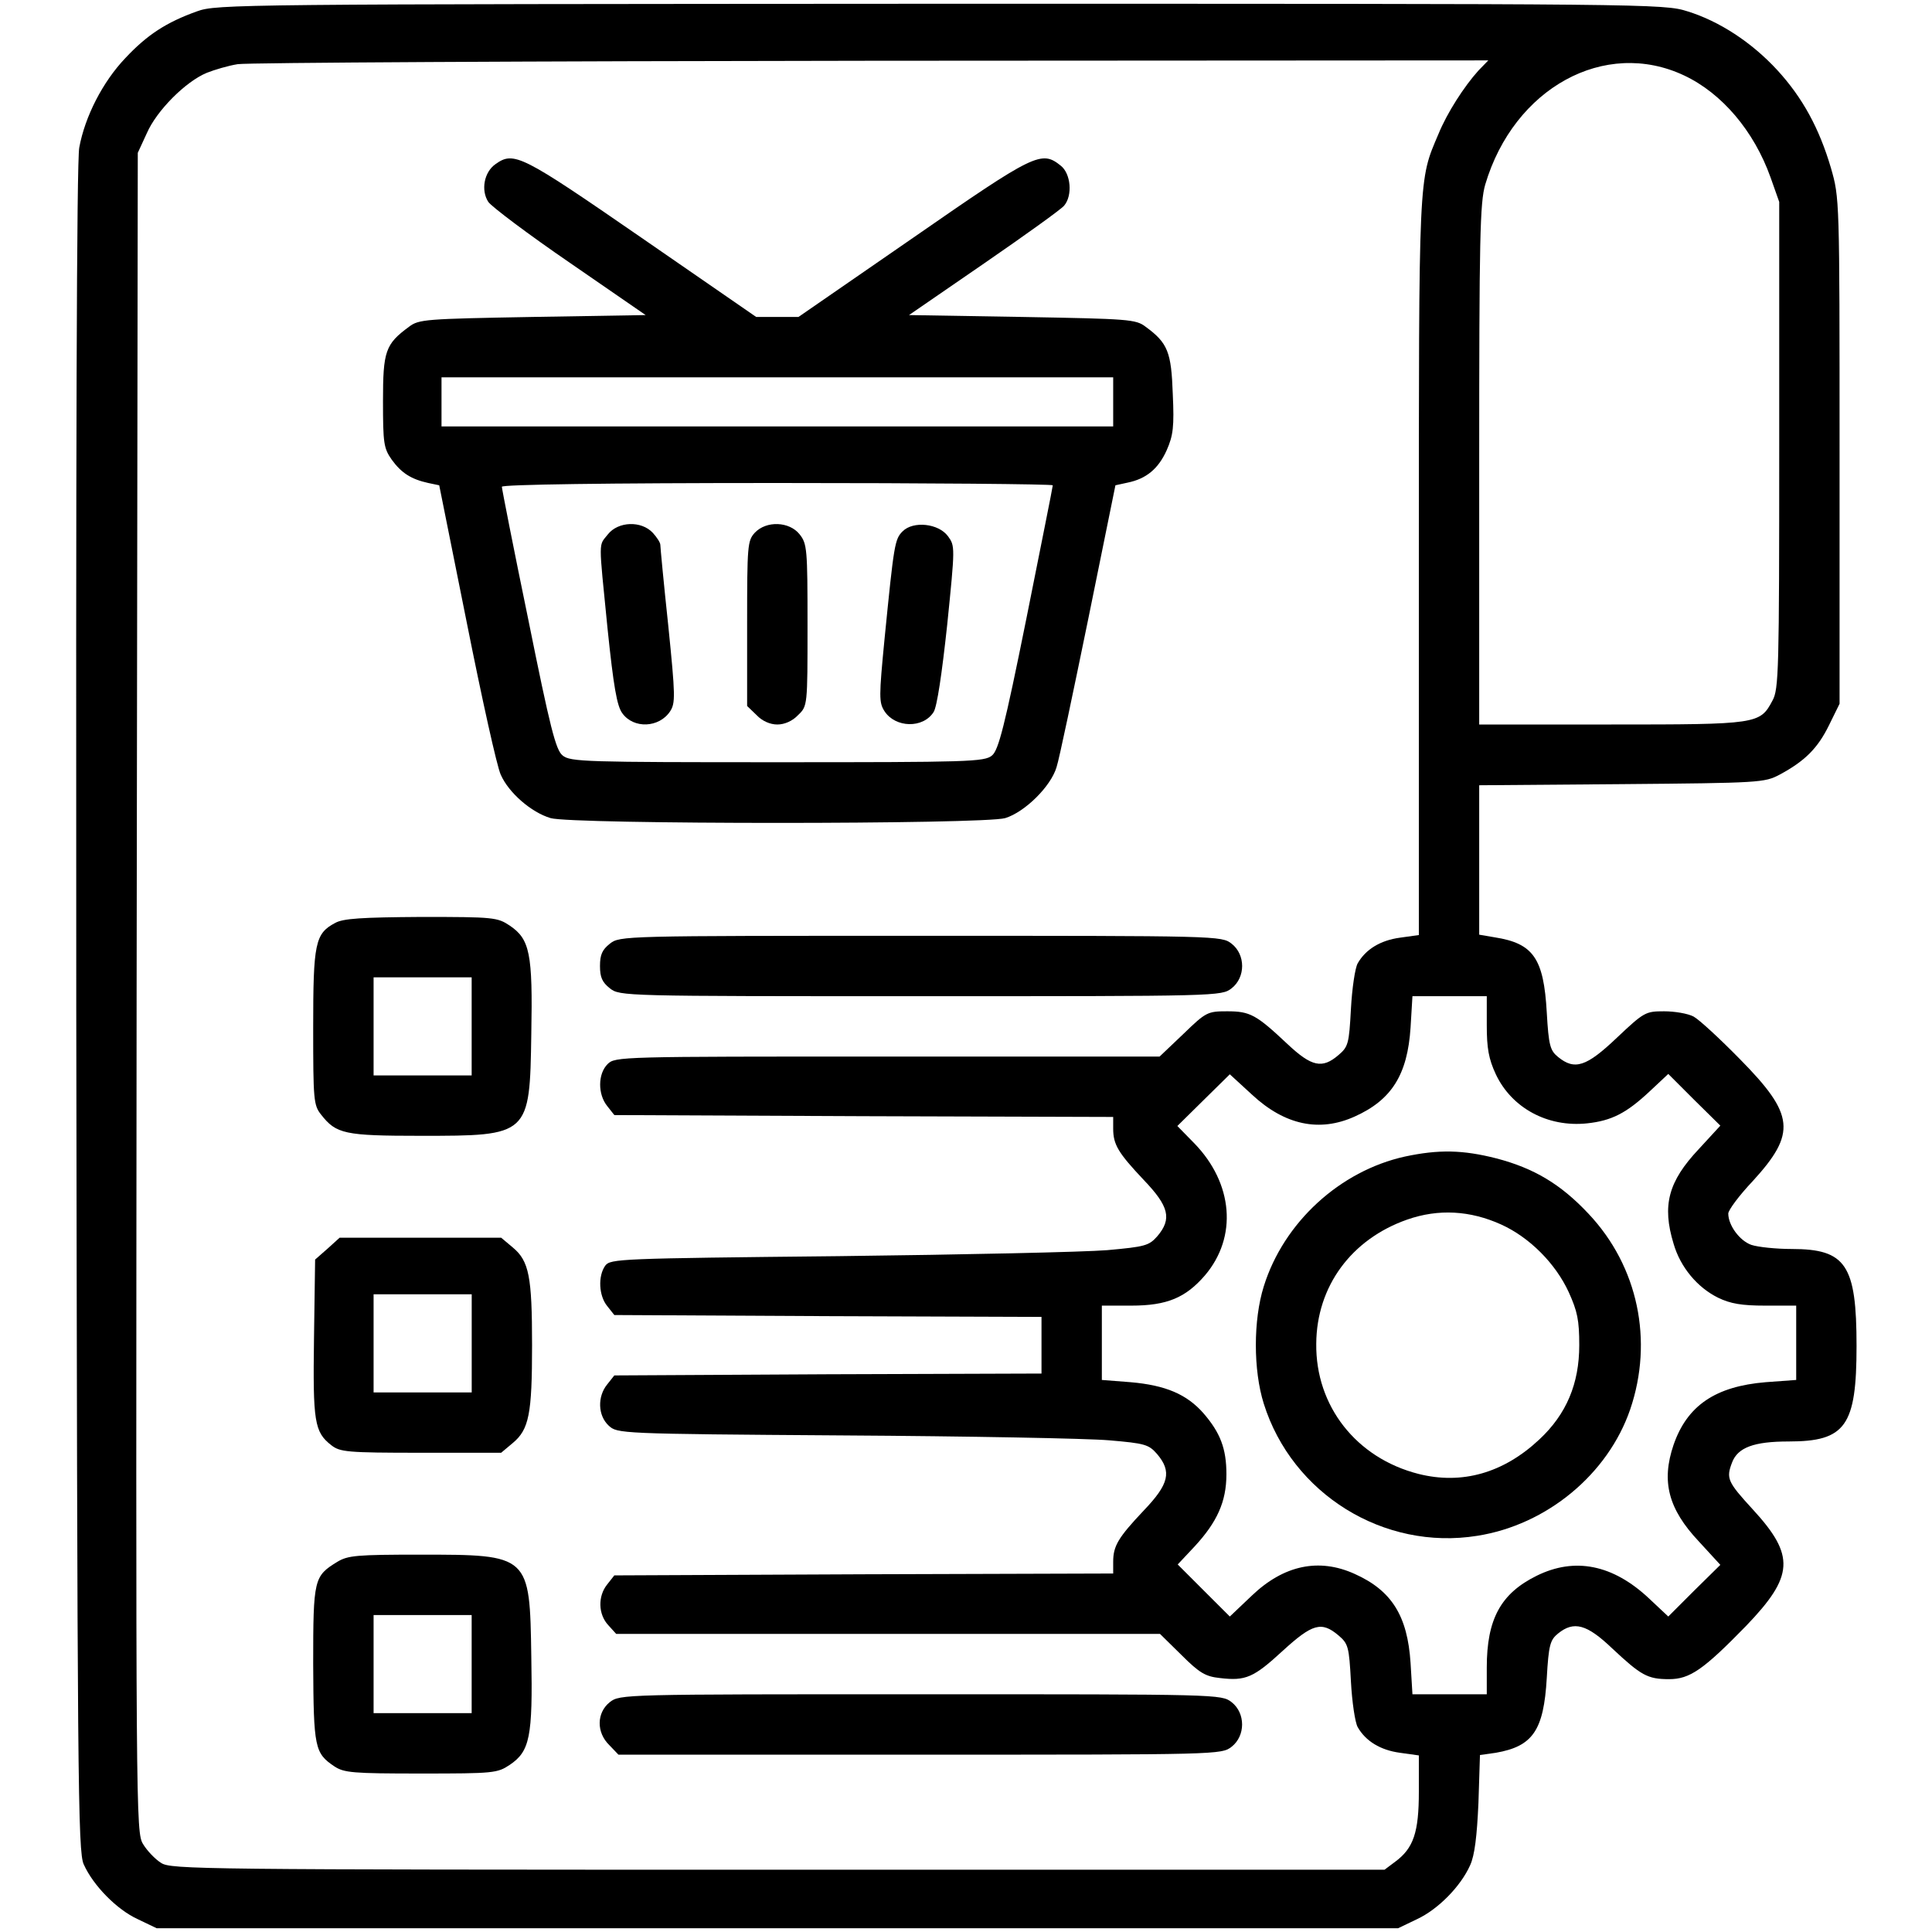
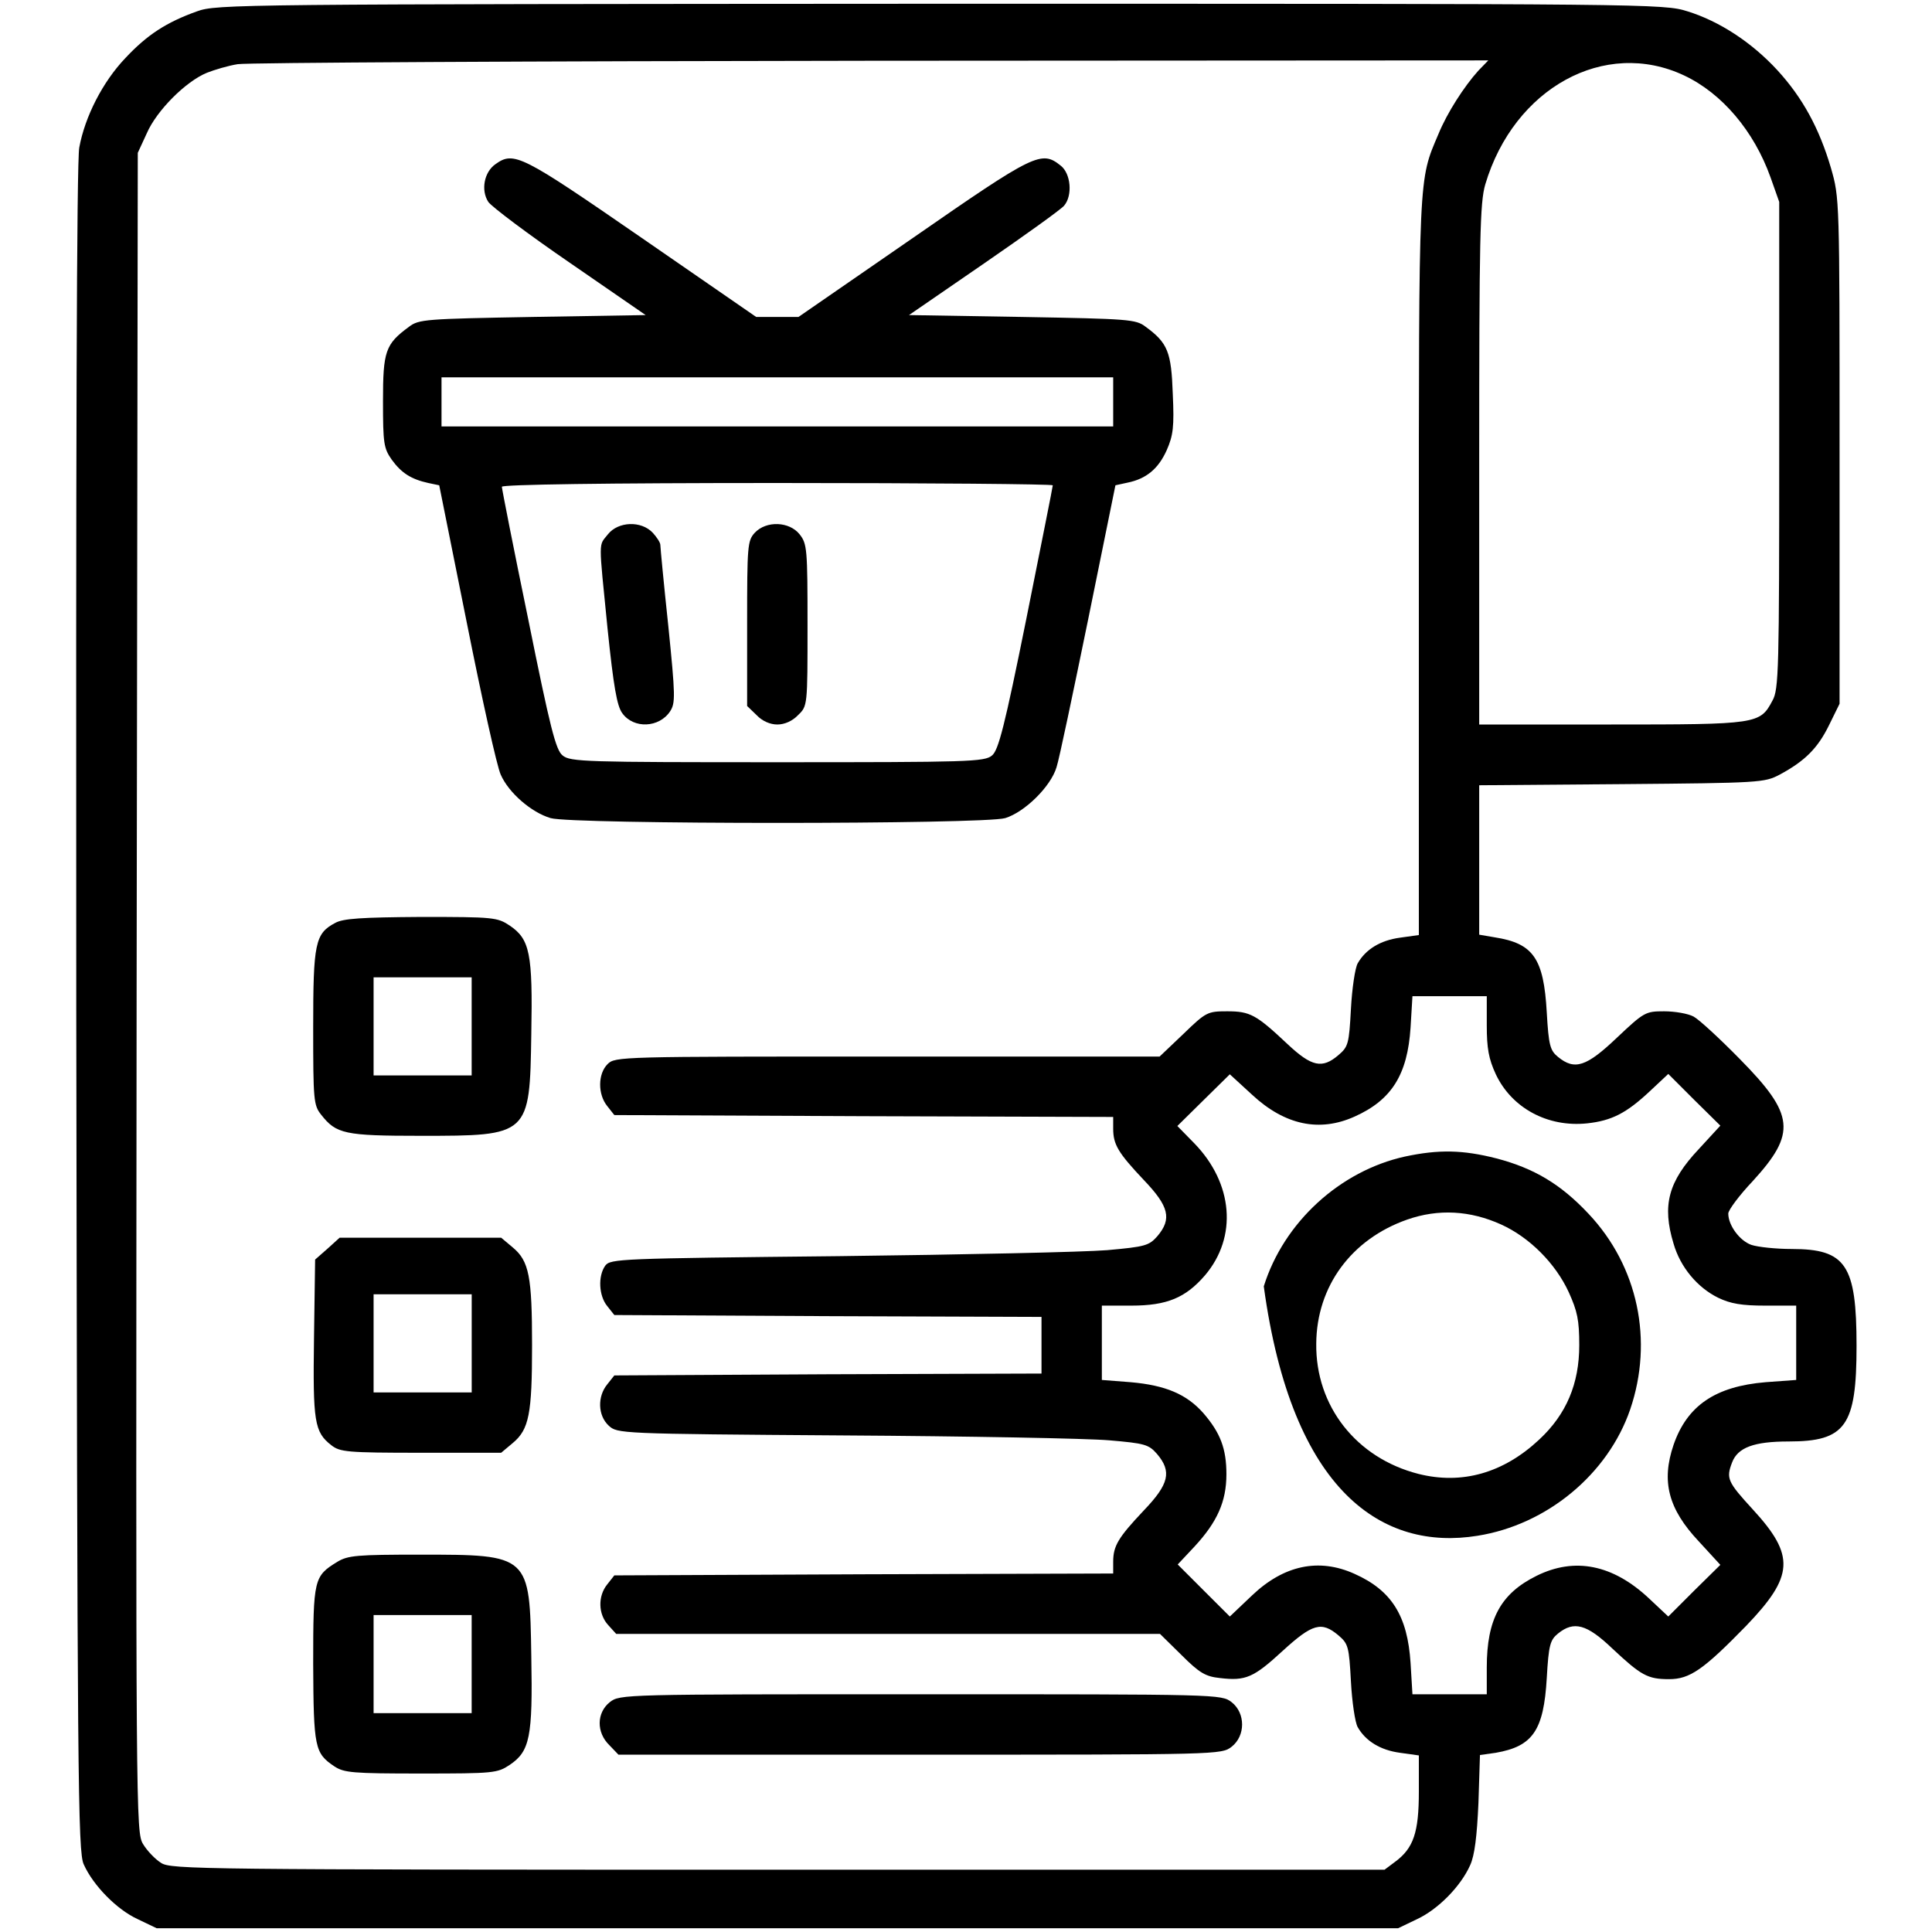
<svg xmlns="http://www.w3.org/2000/svg" width="38" height="38" viewBox="0 0 38 38" fill="none">
  <g id="order 1">
    <g id="Group">
      <path id="Vector" d="M3.875 0.223C3.274 0.438 2.895 0.683 2.465 1.143C2.019 1.611 1.671 2.293 1.559 2.902C1.507 3.169 1.492 8.884 1.5 19.854C1.522 35.061 1.53 36.427 1.648 36.672C1.834 37.087 2.301 37.562 2.71 37.748L3.081 37.926H15.29H27.499L27.87 37.748C28.285 37.555 28.731 37.102 28.916 36.686C29.005 36.493 29.05 36.115 29.079 35.462L29.109 34.519L29.421 34.475C30.148 34.348 30.363 34.037 30.423 33.005C30.46 32.352 30.49 32.255 30.645 32.129C30.957 31.877 31.21 31.944 31.714 32.426C32.278 32.953 32.404 33.027 32.828 33.027C33.236 33.027 33.503 32.842 34.342 31.981C35.284 31.001 35.314 30.6 34.475 29.688C33.978 29.146 33.948 29.079 34.067 28.767C34.178 28.47 34.498 28.352 35.18 28.352C36.301 28.352 36.516 28.047 36.516 26.474C36.516 24.878 36.308 24.566 35.24 24.566C34.935 24.566 34.579 24.529 34.446 24.485C34.215 24.403 33.993 24.099 33.993 23.869C33.993 23.802 34.208 23.512 34.475 23.23C35.336 22.288 35.299 21.924 34.223 20.833C33.83 20.432 33.421 20.054 33.31 19.994C33.199 19.935 32.939 19.891 32.731 19.891C32.367 19.891 32.338 19.905 31.803 20.41C31.202 20.982 30.972 21.056 30.645 20.789C30.49 20.663 30.46 20.566 30.423 19.913C30.363 18.844 30.156 18.555 29.399 18.436L29.094 18.384V16.915V15.445L31.9 15.423C34.624 15.4 34.705 15.393 35.002 15.237C35.499 14.97 35.752 14.718 35.974 14.265L36.182 13.842V8.869C36.182 3.896 36.182 3.896 36.012 3.303C35.782 2.523 35.455 1.922 34.958 1.38C34.453 0.831 33.815 0.416 33.191 0.223C32.724 0.074 32.471 0.074 18.488 0.074C4.654 0.082 4.261 0.082 3.875 0.223ZM29.079 1.388C28.797 1.7 28.463 2.219 28.293 2.635C27.899 3.562 27.907 3.34 27.907 11.14V18.391L27.536 18.443C27.15 18.495 26.86 18.673 26.704 18.948C26.653 19.037 26.593 19.438 26.571 19.846C26.534 20.529 26.519 20.588 26.326 20.752C26.007 21.026 25.799 20.982 25.324 20.536C24.708 19.957 24.589 19.891 24.137 19.891C23.751 19.891 23.721 19.905 23.276 20.336L22.808 20.781H17.457C12.195 20.781 12.098 20.781 11.95 20.93C11.757 21.123 11.757 21.523 11.942 21.753L12.083 21.932L16.989 21.954L21.895 21.969V22.199C21.895 22.511 21.992 22.674 22.496 23.208C22.994 23.728 23.053 23.973 22.764 24.314C22.6 24.5 22.526 24.522 21.776 24.589C21.331 24.626 18.956 24.678 16.492 24.707C12.172 24.752 12.009 24.759 11.905 24.893C11.757 25.101 11.779 25.487 11.942 25.687L12.083 25.865L16.284 25.887L20.485 25.902V26.459V27.016L16.284 27.03L12.083 27.053L11.942 27.231C11.749 27.468 11.757 27.84 11.972 28.04C12.143 28.196 12.158 28.203 16.588 28.233C19.038 28.248 21.39 28.292 21.814 28.329C22.519 28.389 22.593 28.411 22.756 28.596C23.053 28.945 22.994 29.19 22.496 29.71C21.992 30.244 21.895 30.407 21.895 30.719V30.949L16.989 30.964L12.083 30.986L11.942 31.165C11.757 31.395 11.764 31.751 11.965 31.966L12.12 32.137H17.472H22.816L23.238 32.552C23.595 32.909 23.713 32.975 23.995 33.005C24.5 33.065 24.656 32.998 25.228 32.471C25.814 31.936 25.992 31.884 26.326 32.166C26.519 32.33 26.534 32.389 26.571 33.072C26.593 33.48 26.653 33.881 26.704 33.97C26.86 34.245 27.15 34.423 27.536 34.475L27.907 34.527V35.239C27.907 36.041 27.803 36.352 27.439 36.62L27.232 36.775H15.297C3.927 36.775 3.363 36.768 3.17 36.642C3.051 36.568 2.895 36.404 2.814 36.271C2.672 36.033 2.672 35.796 2.687 19.52L2.71 3.006L2.888 2.62C3.081 2.175 3.652 1.603 4.068 1.432C4.216 1.373 4.491 1.291 4.676 1.262C4.862 1.232 10.466 1.202 17.138 1.195L29.273 1.188L29.079 1.388ZM33.124 1.484C33.867 1.833 34.498 2.575 34.824 3.488L34.995 3.971V8.758C34.995 13.196 34.987 13.56 34.861 13.782C34.616 14.243 34.572 14.25 31.692 14.25H29.094V9.144C29.094 4.661 29.109 3.986 29.213 3.629C29.777 1.729 31.566 0.75 33.124 1.484ZM29.243 20.165C29.243 20.618 29.28 20.826 29.421 21.13C29.733 21.791 30.438 22.177 31.217 22.095C31.699 22.043 31.989 21.895 32.449 21.464L32.813 21.123L33.325 21.635L33.837 22.14L33.414 22.6C32.813 23.238 32.687 23.706 32.917 24.462C33.05 24.923 33.384 25.323 33.792 25.524C34.037 25.643 34.26 25.68 34.72 25.68H35.329V26.415V27.142L34.728 27.186C33.74 27.268 33.184 27.646 32.917 28.418C32.672 29.138 32.813 29.68 33.414 30.318L33.837 30.779L33.325 31.283L32.813 31.795L32.434 31.439C31.722 30.771 30.972 30.623 30.223 30.994C29.517 31.343 29.243 31.847 29.243 32.797V33.324H28.508H27.781L27.744 32.708C27.684 31.78 27.372 31.283 26.645 30.957C25.94 30.637 25.25 30.786 24.626 31.38L24.189 31.795L23.676 31.283L23.164 30.771L23.498 30.415C23.936 29.94 24.122 29.539 24.122 28.997C24.122 28.493 24.003 28.181 23.669 27.795C23.342 27.424 22.927 27.246 22.237 27.186L21.672 27.142V26.415V25.68H22.251C22.956 25.68 23.32 25.524 23.699 25.086C24.344 24.329 24.255 23.275 23.491 22.488L23.157 22.147L23.669 21.642L24.189 21.13L24.626 21.531C25.272 22.132 25.955 22.273 26.645 21.961C27.372 21.635 27.684 21.137 27.744 20.21L27.781 19.594H28.508H29.243V20.165Z" fill="black" />
      <path id="Vector_2" d="M9.745 3.229C9.522 3.384 9.455 3.741 9.604 3.971C9.671 4.067 10.391 4.609 11.214 5.173L12.699 6.197L10.472 6.234C8.372 6.272 8.238 6.279 8.045 6.427C7.578 6.769 7.533 6.91 7.533 7.889C7.533 8.721 7.548 8.817 7.704 9.04C7.897 9.307 8.09 9.426 8.424 9.5L8.639 9.545L9.181 12.246C9.478 13.738 9.775 15.081 9.849 15.237C10.005 15.593 10.45 15.979 10.829 16.091C11.244 16.217 19.349 16.217 19.772 16.091C20.158 15.972 20.67 15.467 20.781 15.089C20.833 14.933 21.108 13.619 21.405 12.172L21.939 9.545L22.177 9.493C22.548 9.418 22.785 9.218 22.948 8.854C23.075 8.565 23.097 8.394 23.067 7.748C23.038 6.925 22.971 6.747 22.533 6.427C22.34 6.279 22.206 6.272 20.106 6.234L17.879 6.197L19.356 5.181C20.165 4.624 20.878 4.112 20.93 4.045C21.1 3.845 21.063 3.414 20.863 3.258C20.484 2.954 20.358 3.013 17.961 4.676L15.705 6.234H15.289H14.873L12.617 4.676C10.25 3.043 10.109 2.969 9.745 3.229ZM21.895 7.904V8.387H15.289H8.684V7.904V7.422H15.289H21.895V7.904ZM20.707 9.545C20.707 9.574 20.47 10.754 20.188 12.165C19.757 14.302 19.638 14.755 19.512 14.859C19.364 14.985 19.052 14.992 15.289 14.992C11.526 14.992 11.214 14.985 11.066 14.859C10.932 14.755 10.821 14.317 10.391 12.187C10.101 10.784 9.871 9.611 9.871 9.574C9.871 9.53 11.912 9.5 15.289 9.5C18.273 9.5 20.707 9.522 20.707 9.545Z" fill="black" />
      <path id="Vector_3" d="M11.957 10.509C11.771 10.747 11.771 10.569 11.949 12.357C12.068 13.508 12.135 13.886 12.239 14.027C12.461 14.339 12.966 14.317 13.181 13.99C13.285 13.827 13.285 13.693 13.144 12.306C13.055 11.474 12.988 10.762 12.988 10.717C12.988 10.673 12.921 10.569 12.84 10.48C12.61 10.235 12.157 10.257 11.957 10.509Z" fill="black" />
      <path id="Vector_4" d="M14.844 10.48C14.703 10.636 14.695 10.732 14.695 12.261V13.886L14.881 14.065C14.992 14.183 15.148 14.25 15.289 14.25C15.43 14.25 15.586 14.183 15.697 14.065C15.883 13.886 15.883 13.886 15.883 12.298C15.883 10.799 15.875 10.695 15.727 10.509C15.527 10.257 15.074 10.235 14.844 10.48Z" fill="black" />
-       <path id="Vector_5" d="M17.754 10.45C17.598 10.606 17.584 10.695 17.398 12.565C17.287 13.708 17.287 13.819 17.398 13.99C17.613 14.317 18.155 14.332 18.363 14.005C18.43 13.901 18.526 13.255 18.63 12.291C18.786 10.754 18.786 10.739 18.645 10.546C18.459 10.294 17.962 10.242 17.754 10.45Z" fill="black" />
      <path id="Vector_6" d="M6.591 18.154C6.197 18.362 6.16 18.555 6.16 20.21C6.16 21.635 6.168 21.739 6.316 21.924C6.613 22.303 6.776 22.34 8.275 22.34C10.413 22.34 10.42 22.34 10.45 20.336C10.48 18.748 10.42 18.473 10.027 18.206C9.782 18.043 9.715 18.035 8.283 18.035C7.11 18.043 6.746 18.065 6.591 18.154ZM9.277 20.188V21.152H8.312H7.348V20.188V19.223H8.312H9.277V20.188Z" fill="black" />
-       <path id="Vector_7" d="M11.994 18.562C11.845 18.681 11.801 18.777 11.801 19C11.801 19.223 11.845 19.319 11.994 19.438C12.194 19.594 12.239 19.594 18.109 19.594C23.98 19.594 24.025 19.594 24.225 19.438C24.5 19.223 24.5 18.777 24.225 18.562C24.025 18.406 23.98 18.406 18.109 18.406C12.239 18.406 12.194 18.406 11.994 18.562Z" fill="black" />
      <path id="Vector_8" d="M6.443 24.559L6.198 24.774L6.176 26.318C6.153 27.966 6.183 28.166 6.517 28.426C6.688 28.559 6.821 28.574 8.283 28.574H9.857L10.087 28.381C10.406 28.114 10.465 27.81 10.465 26.459C10.465 25.108 10.406 24.804 10.087 24.537L9.857 24.344H8.269H6.68L6.443 24.559ZM9.278 26.422V27.387H8.313H7.348V26.422V25.457H8.313H9.278V26.422Z" fill="black" />
      <path id="Vector_9" d="M6.635 30.719C6.175 31.001 6.16 31.053 6.16 32.73C6.168 34.378 6.19 34.482 6.576 34.742C6.769 34.868 6.932 34.883 8.283 34.883C9.715 34.883 9.782 34.875 10.027 34.712C10.42 34.445 10.48 34.17 10.45 32.582C10.42 30.578 10.42 30.578 8.261 30.578C7.021 30.578 6.843 30.593 6.635 30.719ZM9.277 32.73V33.695H8.312H7.348V32.73V31.766H8.312H9.277V32.73Z" fill="black" />
      <path id="Vector_10" d="M11.993 33.48C11.734 33.688 11.726 34.074 11.986 34.326L12.164 34.512H18.094C23.98 34.512 24.024 34.512 24.225 34.356C24.499 34.141 24.499 33.695 24.225 33.48C24.024 33.324 23.98 33.324 18.109 33.324C12.238 33.324 12.194 33.324 11.993 33.48Z" fill="black" />
-       <path id="Vector_11" d="M27.633 22.748C26.356 23.03 25.25 24.04 24.857 25.301C24.649 25.962 24.649 26.949 24.857 27.609C25.414 29.383 27.217 30.504 29.058 30.207C30.423 29.992 31.626 28.997 32.064 27.721C32.524 26.37 32.219 24.908 31.247 23.876C30.698 23.29 30.171 22.978 29.436 22.785C28.768 22.614 28.293 22.607 27.633 22.748ZM29.525 24.084C30.082 24.336 30.594 24.849 30.854 25.413C31.025 25.791 31.062 25.962 31.062 26.459C31.062 27.216 30.809 27.817 30.275 28.314C29.57 28.975 28.753 29.205 27.9 28.99C26.675 28.678 25.874 27.654 25.889 26.429C25.896 25.301 26.579 24.373 27.677 23.988C28.293 23.772 28.917 23.809 29.525 24.084Z" fill="black" />
+       <path id="Vector_11" d="M27.633 22.748C26.356 23.03 25.25 24.04 24.857 25.301C25.414 29.383 27.217 30.504 29.058 30.207C30.423 29.992 31.626 28.997 32.064 27.721C32.524 26.37 32.219 24.908 31.247 23.876C30.698 23.29 30.171 22.978 29.436 22.785C28.768 22.614 28.293 22.607 27.633 22.748ZM29.525 24.084C30.082 24.336 30.594 24.849 30.854 25.413C31.025 25.791 31.062 25.962 31.062 26.459C31.062 27.216 30.809 27.817 30.275 28.314C29.57 28.975 28.753 29.205 27.9 28.99C26.675 28.678 25.874 27.654 25.889 26.429C25.896 25.301 26.579 24.373 27.677 23.988C28.293 23.772 28.917 23.809 29.525 24.084Z" fill="black" />
    </g>
  </g>
</svg>